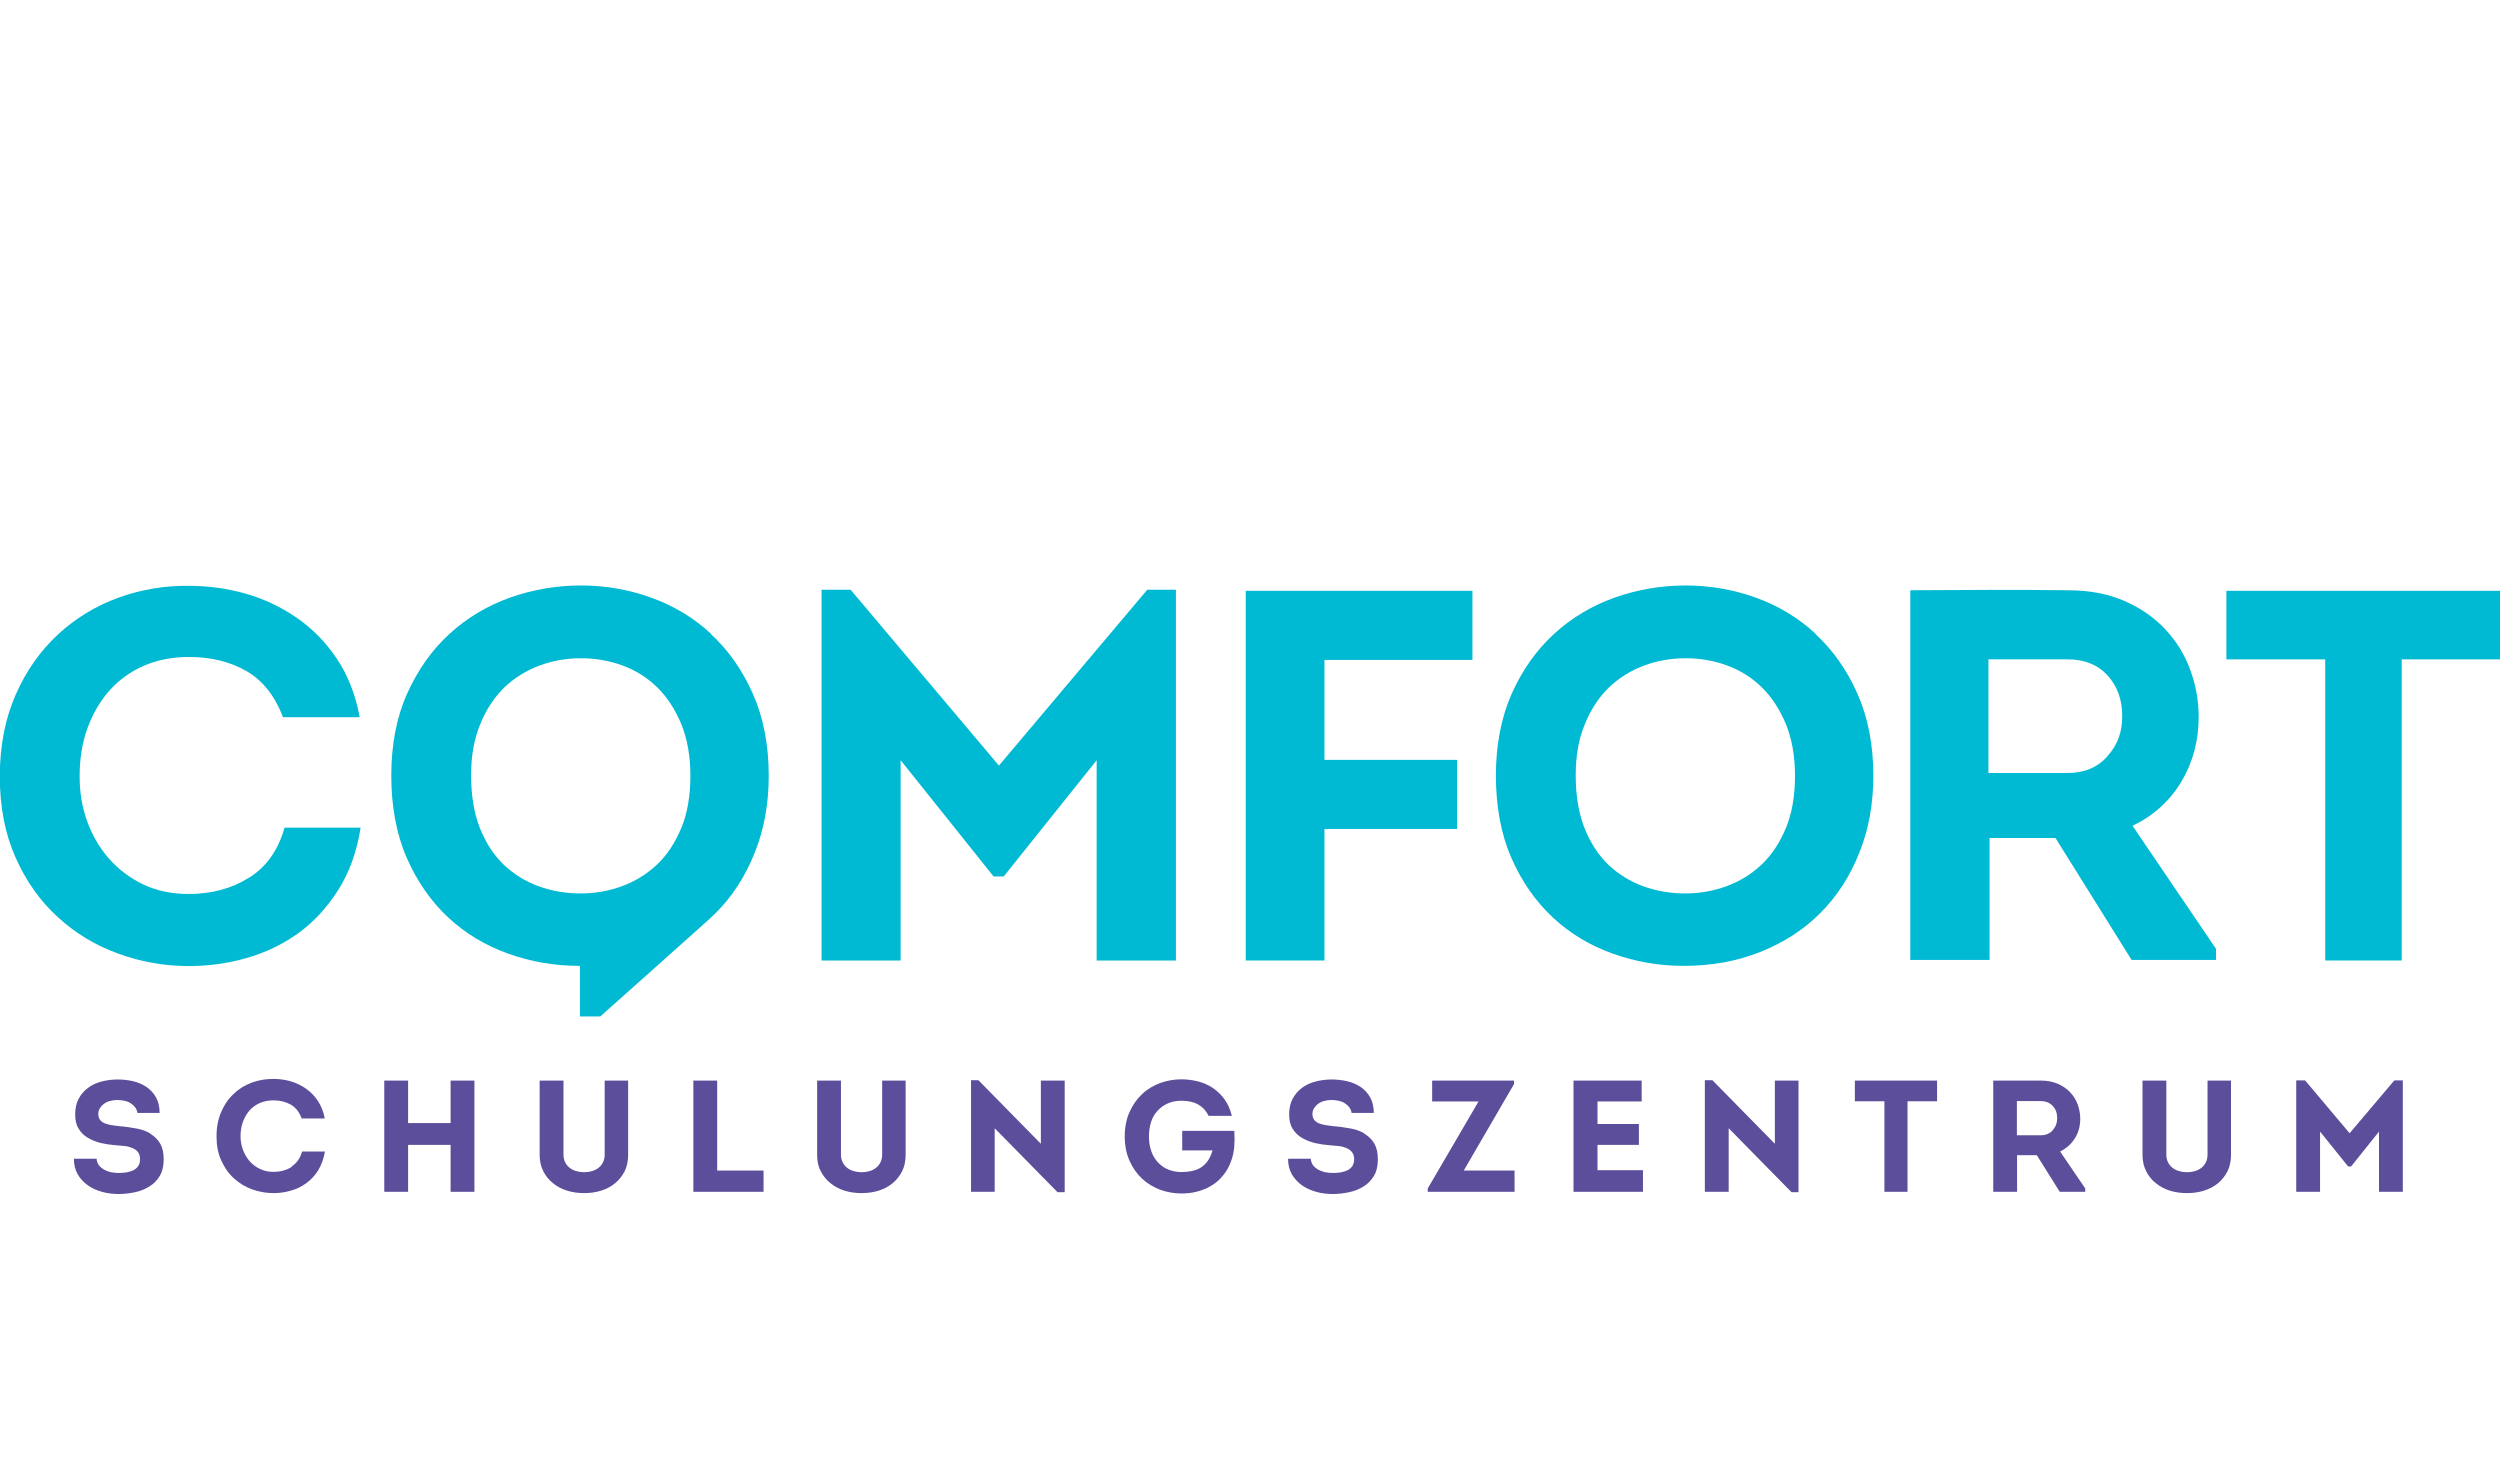
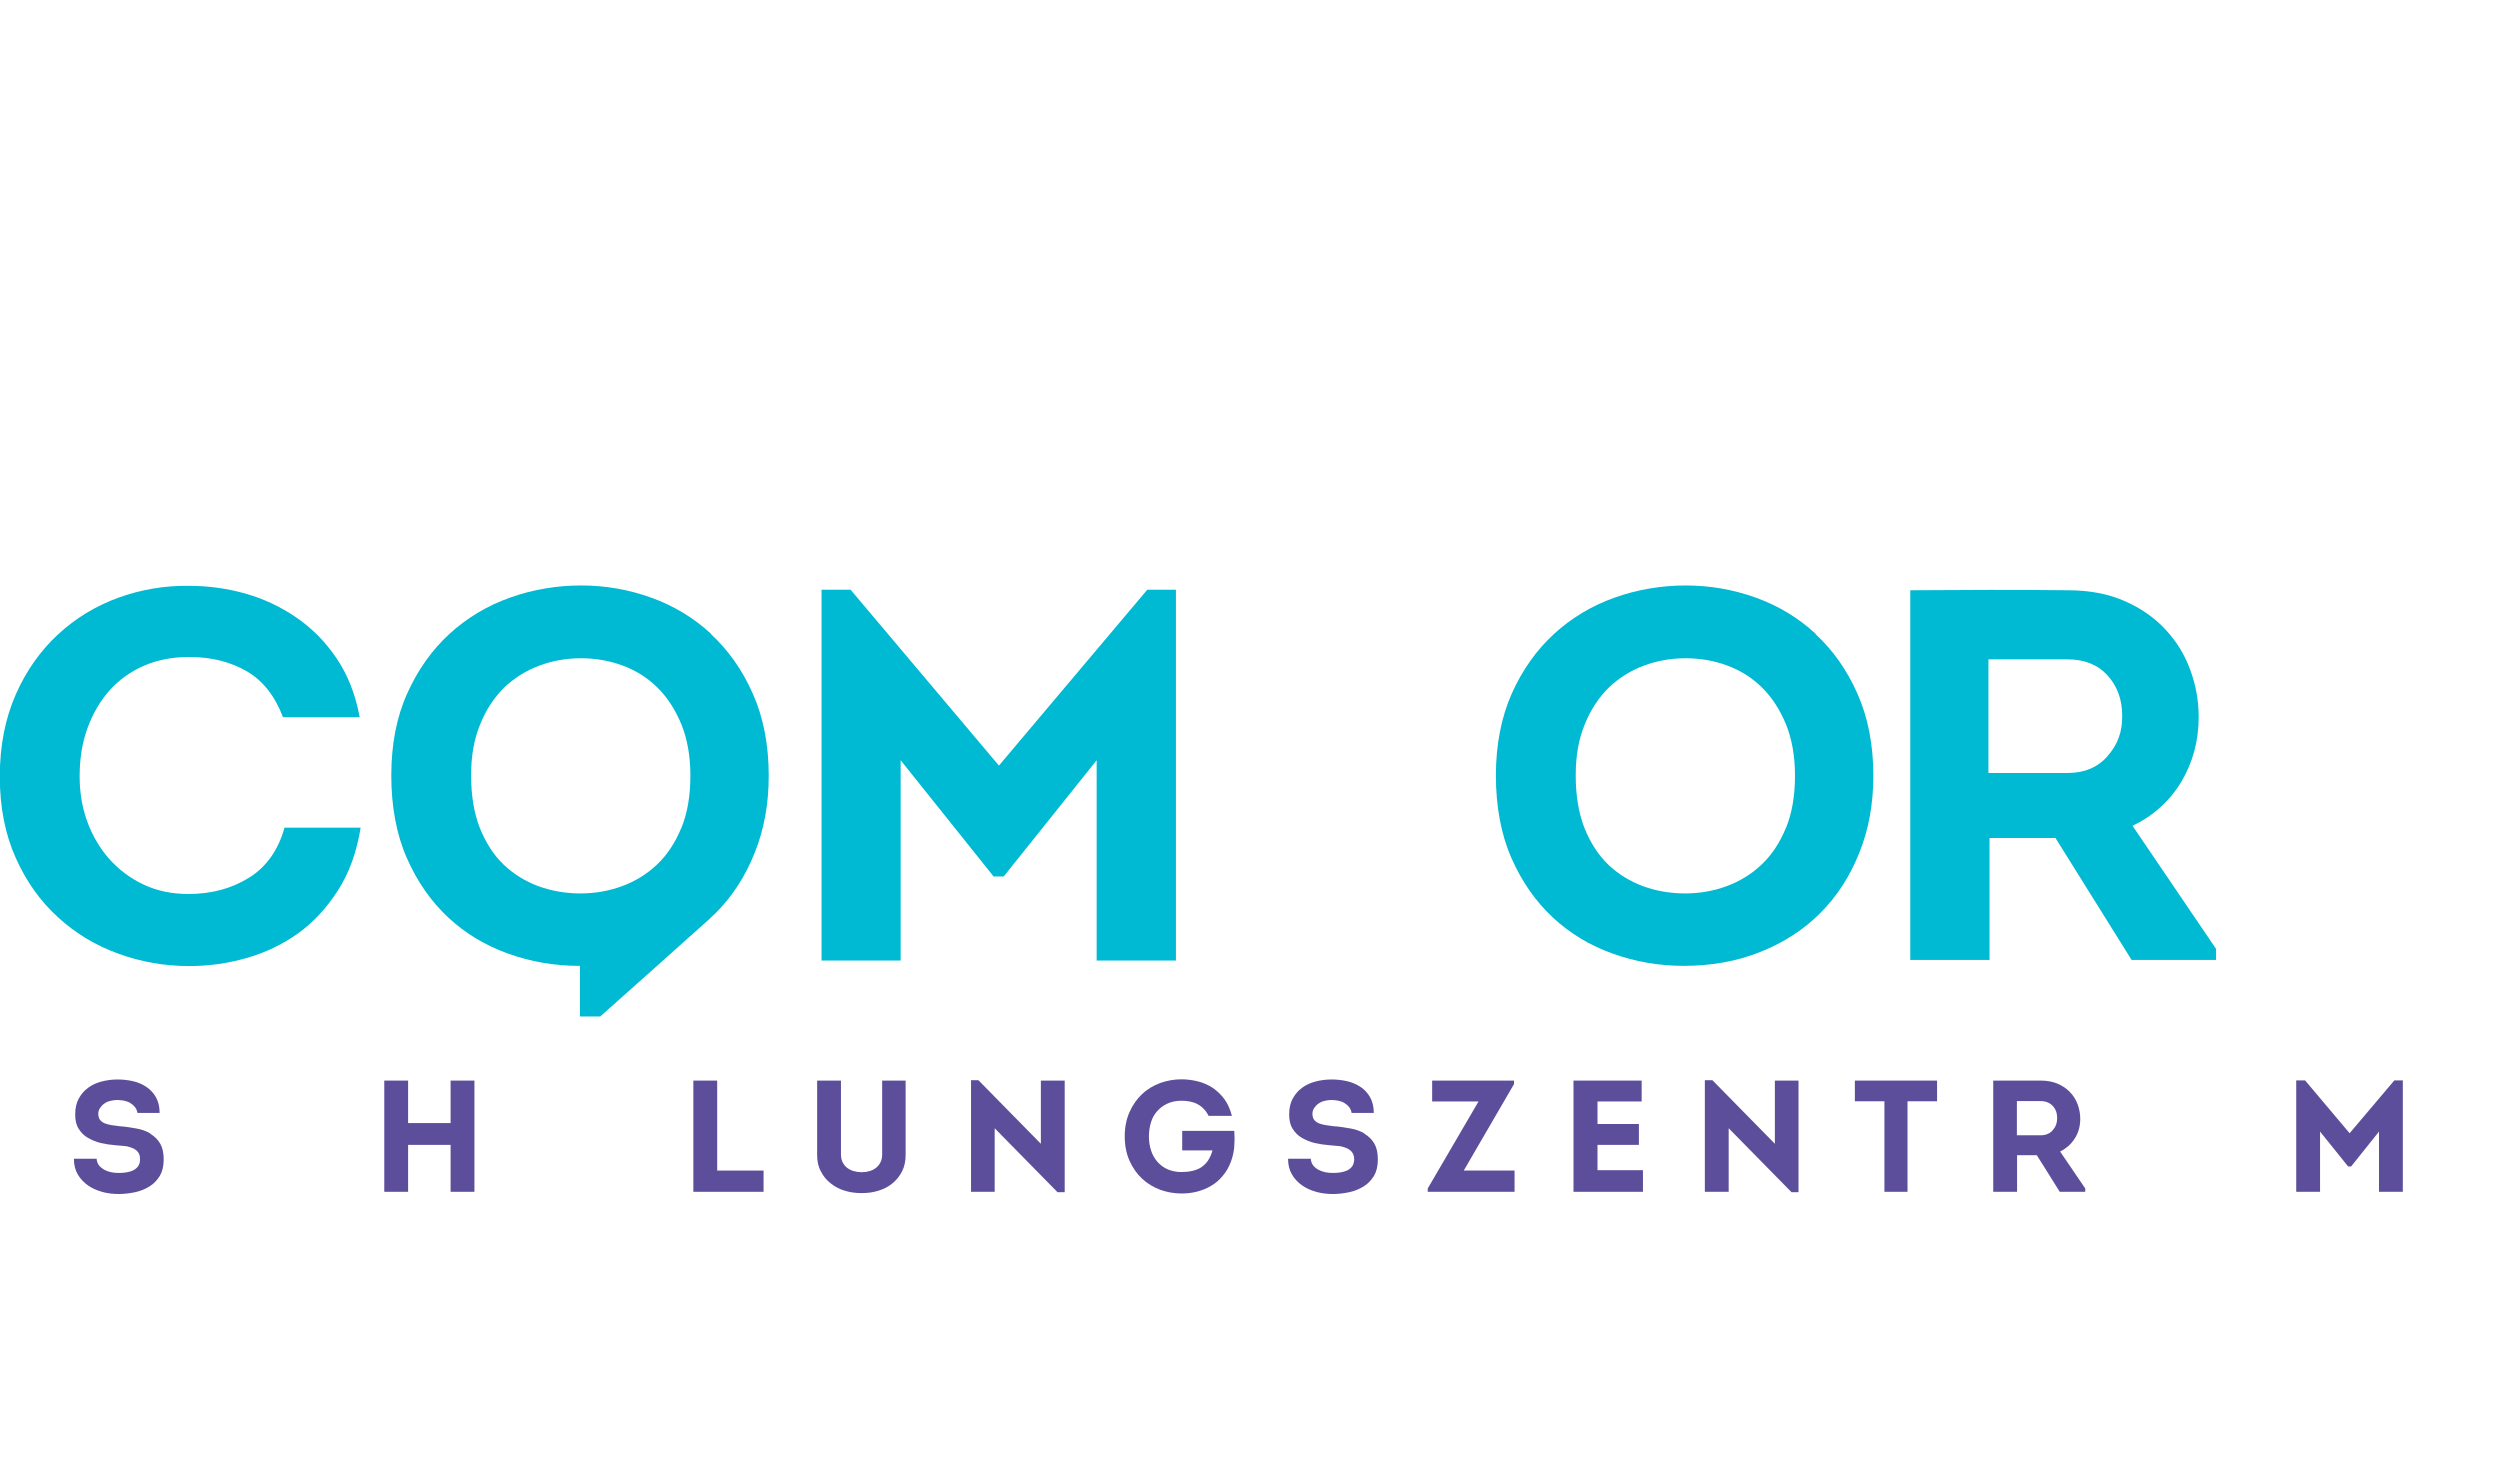
<svg xmlns="http://www.w3.org/2000/svg" id="Ebene_2" width="135.32" height="80" viewBox="0 0 135.32 80">
  <g id="Ebene_1-2">
    <path d="M8.13,61.35c-.22-.13-.47-.22-.76-.27s-.59-.1-.9-.12c-.15-.02-.3-.04-.44-.06-.14-.02-.26-.06-.37-.1-.11-.05-.19-.11-.25-.19-.06-.08-.09-.19-.09-.32,0-.11.03-.22.09-.31.06-.09.13-.17.23-.24.09-.07.2-.12.33-.15.12-.03.25-.05.38-.05s.25.02.38.04c.13.03.24.07.33.13.1.06.18.13.25.22.07.09.11.19.13.31h1.2c0-.34-.07-.62-.2-.85-.13-.23-.31-.42-.52-.56-.21-.14-.46-.25-.73-.31-.27-.06-.55-.09-.83-.09-.3,0-.59.04-.86.11s-.52.18-.73.34c-.21.15-.38.35-.51.59-.13.24-.19.52-.19.86,0,.31.06.57.19.77.13.21.29.37.5.49.21.12.44.22.7.28.26.06.53.1.8.12.14.01.29.03.45.04s.3.05.43.1c.13.05.24.12.32.22.08.09.12.23.12.39,0,.15-.03.28-.1.38-.07.1-.16.17-.27.23-.11.05-.24.09-.37.11-.14.02-.27.03-.4.03-.15,0-.29-.01-.43-.04-.14-.03-.27-.08-.38-.14-.11-.07-.21-.15-.28-.24-.07-.1-.11-.21-.12-.35h-1.23c0,.33.07.61.21.85.14.24.33.44.56.6.23.16.49.27.78.35.29.08.59.11.89.11.3,0,.59-.04.88-.1.29-.06.54-.17.77-.31.23-.14.41-.33.56-.57.14-.24.21-.53.21-.89s-.06-.63-.19-.86c-.13-.22-.3-.39-.52-.52" style="fill:#5d4e9c;" />
-     <path d="M15.79,63.16c-.28.18-.61.27-.99.27-.27,0-.51-.05-.73-.16-.22-.1-.4-.24-.56-.42-.15-.17-.27-.38-.36-.61-.08-.23-.13-.48-.13-.73,0-.29.04-.55.13-.79.09-.24.21-.44.36-.62.15-.17.34-.3.56-.4.22-.09.46-.14.73-.14.36,0,.67.08.94.23.26.15.46.4.59.75h1.25c-.07-.37-.2-.69-.38-.96-.18-.27-.4-.49-.66-.67-.25-.17-.53-.3-.83-.39-.3-.08-.6-.12-.91-.12-.4,0-.78.06-1.15.19-.37.14-.7.33-.98.6-.29.26-.52.59-.69.98-.17.39-.26.83-.26,1.33s.08.94.26,1.32c.17.38.4.71.69.97.29.26.62.46.98.59.37.13.75.2,1.15.2.32,0,.63-.04.93-.13.31-.08.59-.22.84-.4.25-.18.47-.41.65-.7.18-.29.3-.63.37-1.02h-1.24c-.1.37-.3.64-.58.82" style="fill:#5d4e9c;" />
    <polygon points="24.39 60.79 22.09 60.79 22.09 58.49 20.8 58.49 20.8 64.51 22.09 64.51 22.09 61.97 24.39 61.97 24.39 64.51 25.68 64.51 25.68 58.49 24.39 58.49 24.39 60.79" style="fill:#5d4e9c;" />
-     <path d="M32.73,62.49c0,.16-.03.3-.09.42s-.14.22-.24.3c-.1.08-.22.14-.35.18-.14.04-.28.06-.43.06s-.29-.02-.43-.06c-.14-.04-.25-.1-.36-.18-.1-.08-.18-.18-.24-.3s-.09-.26-.09-.42v-4h-1.29v4.02c0,.34.07.64.2.89.13.26.31.48.53.65.22.18.47.31.76.4.29.09.59.13.92.13s.62-.04.91-.13c.29-.09.54-.22.76-.4.22-.18.39-.4.52-.65.13-.26.19-.56.19-.89v-4.02h-1.27v4Z" style="fill:#5d4e9c;" />
    <polygon points="38.82 58.49 37.53 58.49 37.53 64.51 41.33 64.51 41.33 63.36 38.82 63.36 38.82 58.49" style="fill:#5d4e9c;" />
    <path d="M47.75,62.49c0,.16-.03.3-.09.42s-.14.22-.24.3c-.1.08-.22.14-.35.18-.14.04-.28.06-.43.06s-.29-.02-.43-.06c-.14-.04-.25-.1-.36-.18-.1-.08-.18-.18-.24-.3s-.09-.26-.09-.42v-4h-1.29v4.02c0,.34.06.64.2.89.13.26.31.48.53.65.22.18.47.31.76.4.29.09.59.13.92.13s.62-.04.91-.13c.29-.09.54-.22.76-.4.22-.18.39-.4.52-.65.13-.26.19-.56.19-.89v-4.02h-1.27v4Z" style="fill:#5d4e9c;" />
    <polygon points="56.34 61.91 52.96 58.47 52.56 58.47 52.56 64.51 53.84 64.51 53.84 61.07 57.24 64.53 57.63 64.53 57.63 58.49 56.34 58.49 56.34 61.91" style="fill:#5d4e9c;" />
    <path d="M63.99,61.21v1.06h1.64c-.06.22-.15.41-.25.56-.11.15-.23.27-.37.36-.14.09-.3.15-.48.19-.18.04-.37.06-.58.06-.27,0-.51-.05-.73-.14-.22-.09-.4-.23-.56-.4-.15-.17-.27-.37-.35-.61-.08-.24-.12-.49-.12-.78,0-.27.04-.52.11-.76s.19-.44.34-.61.34-.31.56-.41c.22-.1.47-.15.75-.15.34,0,.64.06.88.19.24.13.44.33.59.63h1.26c-.09-.35-.22-.65-.4-.9-.18-.25-.4-.45-.64-.62-.25-.16-.52-.28-.81-.35-.29-.07-.58-.11-.88-.11-.4,0-.78.07-1.15.2-.37.14-.7.33-.98.6-.28.26-.51.59-.68.97-.17.38-.26.82-.26,1.32s.09.94.26,1.32c.17.38.4.71.68.97.28.26.61.46.98.6.37.13.75.2,1.15.2.29,0,.57-.03.84-.1.27-.07.52-.17.76-.31s.45-.32.63-.54c.19-.22.34-.48.45-.78.1-.27.16-.55.18-.82.02-.27.02-.55,0-.84h-2.82Z" style="fill:#5d4e9c;" />
    <path d="M73.85,61.35c-.22-.13-.47-.22-.76-.27s-.59-.1-.9-.12c-.15-.02-.3-.04-.44-.06s-.26-.06-.37-.1c-.11-.05-.19-.11-.25-.19-.06-.08-.09-.19-.09-.32,0-.11.03-.22.09-.31.06-.09.13-.17.23-.24s.2-.12.33-.15c.12-.03.25-.05.38-.05s.25.02.38.04c.13.03.24.07.33.13.1.06.18.13.25.22.07.09.11.19.13.31h1.2c0-.34-.07-.62-.2-.85-.13-.23-.31-.42-.52-.56-.22-.14-.46-.25-.74-.31-.27-.06-.55-.09-.83-.09-.3,0-.59.04-.86.11s-.52.18-.73.34c-.21.15-.38.35-.51.59-.13.24-.19.52-.19.86,0,.31.06.57.19.77.13.21.29.37.5.49.21.12.44.22.7.28.26.06.53.1.8.12.14.01.29.03.45.04s.3.05.43.1c.13.05.24.12.32.22s.13.23.13.39c0,.15-.04.28-.1.38-.07.1-.16.17-.27.23-.11.05-.24.09-.37.11-.14.02-.27.03-.4.03-.15,0-.29-.01-.43-.04-.14-.03-.27-.08-.38-.14s-.21-.15-.28-.24c-.07-.1-.11-.21-.12-.35h-1.23c0,.33.07.61.21.85s.33.44.56.6c.23.16.49.27.78.35.29.08.59.11.89.11.3,0,.59-.04.88-.1.29-.06.54-.17.77-.31.23-.14.41-.33.56-.57.14-.24.21-.53.21-.89s-.06-.63-.19-.86c-.13-.22-.3-.39-.52-.52" style="fill:#5d4e9c;" />
    <polygon points="81.95 58.68 81.95 58.49 77.52 58.49 77.52 59.62 80.03 59.62 77.28 64.33 77.28 64.51 81.98 64.51 81.98 63.36 79.23 63.36 81.95 58.68" style="fill:#5d4e9c;" />
    <polygon points="86.47 61.97 88.71 61.97 88.71 60.84 86.47 60.84 86.47 59.62 88.86 59.62 88.86 58.49 85.17 58.49 85.17 64.51 88.93 64.51 88.93 63.34 86.47 63.34 86.47 61.97" style="fill:#5d4e9c;" />
    <polygon points="96.07 61.91 92.69 58.47 92.28 58.47 92.28 64.51 93.57 64.51 93.57 61.07 96.97 64.53 97.35 64.53 97.35 58.49 96.07 58.49 96.07 61.91" style="fill:#5d4e9c;" />
    <polygon points="100.4 59.61 102 59.61 102 64.51 103.25 64.51 103.25 59.61 104.85 59.61 104.85 58.49 100.4 58.49 100.4 59.61" style="fill:#5d4e9c;" />
    <path d="M112.32,61.6c.19-.31.28-.66.28-1.05,0-.26-.05-.52-.14-.77-.09-.25-.23-.47-.41-.66s-.4-.34-.67-.46c-.26-.11-.57-.17-.91-.17-.43,0-.86,0-1.29,0-.43,0-.86,0-1.29,0v6.02h1.29v-1.98h1.07l1.24,1.98h1.38v-.18l-1.36-2c.34-.17.61-.41.8-.72M111.11,61.18c-.16.18-.38.27-.65.27h-1.29v-1.85h1.29c.27,0,.49.09.65.26.16.17.24.39.24.65,0,.26-.07.48-.24.66" style="fill:#5d4e9c;" />
-     <path d="M119.49,62.49c0,.16-.03.3-.09.42s-.14.22-.24.3c-.1.08-.22.14-.35.18-.14.04-.28.06-.43.06s-.29-.02-.43-.06c-.14-.04-.25-.1-.36-.18-.1-.08-.18-.18-.24-.3-.06-.12-.09-.26-.09-.42v-4h-1.29v4.02c0,.34.07.64.2.89.13.26.31.48.53.65.22.18.47.31.76.4.29.09.59.13.92.13s.62-.04.91-.13c.29-.09.54-.22.76-.4.22-.18.39-.4.52-.65.13-.26.19-.56.19-.89v-4.02h-1.27v4Z" style="fill:#5d4e9c;" />
    <polygon points="129.6 58.48 127.18 61.34 124.77 58.48 124.29 58.48 124.29 64.51 125.58 64.51 125.58 61.25 127.1 63.14 127.26 63.14 128.77 61.25 128.77 64.51 130.06 64.51 130.06 58.48 129.6 58.48" style="fill:#5d4e9c;" />
    <path d="M13.49,47.5c-.93.59-2.03.89-3.29.89-.9,0-1.71-.17-2.43-.51-.72-.34-1.34-.81-1.86-1.39-.51-.58-.91-1.26-1.19-2.03-.28-.77-.41-1.59-.41-2.44,0-.95.14-1.83.43-2.62.29-.79.69-1.47,1.2-2.04.51-.57,1.13-1.01,1.86-1.33.72-.31,1.54-.47,2.43-.47,1.2,0,2.24.26,3.12.77.88.51,1.53,1.34,1.97,2.49h4.15c-.23-1.24-.65-2.3-1.26-3.2-.61-.9-1.34-1.63-2.19-2.21-.85-.58-1.77-1.01-2.77-1.29-1-.28-2.01-.41-3.02-.41-1.32-.02-2.59.2-3.82.64-1.23.45-2.32,1.11-3.27,1.99-.95.88-1.72,1.96-2.29,3.26-.57,1.3-.86,2.77-.86,4.43s.29,3.13.86,4.4c.57,1.28,1.33,2.35,2.29,3.22.95.87,2.04,1.53,3.27,1.97,1.23.45,2.5.67,3.82.67,1.05,0,2.08-.14,3.1-.43,1.02-.29,1.95-.73,2.79-1.33.84-.6,1.56-1.38,2.17-2.33.61-.95,1.02-2.08,1.23-3.4h-4.12c-.34,1.22-.98,2.12-1.92,2.71" style="fill:#00b9d2;" />
    <path d="M98.28,34.31c-.94-.87-2.02-1.52-3.24-1.96-1.22-.44-2.49-.66-3.8-.66s-2.62.22-3.85.66-2.32,1.09-3.27,1.96c-.95.87-1.71,1.94-2.29,3.23-.57,1.29-.86,2.77-.86,4.44s.28,3.19.84,4.46c.56,1.28,1.31,2.35,2.24,3.22.93.87,2.02,1.52,3.25,1.96,1.23.44,2.51.66,3.84.66,1.51,0,2.89-.25,4.16-.76,1.27-.51,2.35-1.21,3.24-2.11.9-.9,1.6-1.99,2.1-3.25.51-1.26.76-2.65.76-4.17,0-1.68-.29-3.16-.86-4.44-.57-1.29-1.33-2.36-2.27-3.23M96.67,44.81c-.33.8-.76,1.46-1.32,1.99-.55.52-1.19.91-1.9,1.17-.71.26-1.46.39-2.24.39s-1.56-.13-2.27-.39c-.71-.26-1.34-.65-1.89-1.17-.54-.52-.97-1.19-1.29-1.99-.31-.8-.47-1.74-.47-2.83s.16-1.97.49-2.77c.32-.8.76-1.46,1.3-1.99.54-.52,1.18-.92,1.9-1.19.72-.27,1.48-.4,2.26-.4s1.53.13,2.24.39c.71.26,1.34.65,1.89,1.19.54.53.97,1.2,1.3,1.99.32.79.49,1.72.49,2.79s-.16,2.03-.49,2.83" style="fill:#00b9d2;" />
    <polygon points="54.07 41.44 46.04 31.92 44.47 31.92 44.47 51.99 48.75 51.99 48.75 41.15 53.78 47.44 54.33 47.44 59.36 41.15 59.36 51.99 63.65 51.99 63.65 31.92 62.1 31.92 54.07 41.44" style="fill:#00b9d2;" />
-     <polygon points="67.43 51.99 71.69 51.99 71.69 44.87 78.87 44.87 78.87 41.13 71.69 41.13 71.69 35.72 79.7 35.72 79.7 31.98 67.43 31.98 67.43 51.99" style="fill:#00b9d2;" />
    <path d="M118.08,42.3c.62-1.05.93-2.21.93-3.49,0-.88-.15-1.73-.46-2.56-.3-.83-.76-1.56-1.36-2.2-.6-.64-1.34-1.15-2.22-1.53-.88-.38-1.89-.57-3.03-.57-1.43-.02-2.86-.02-4.27-.02-1.42,0-2.84.02-4.27.02v20.01h4.29v-6.6h3.57l4.12,6.6h4.57v-.6l-4.52-6.66c1.14-.55,2.02-1.35,2.65-2.4M114.08,40.93c-.54.61-1.26.91-2.16.91h-4.29v-6.15h4.29c.91,0,1.63.29,2.16.87.52.58.79,1.3.79,2.16.02.86-.24,1.59-.79,2.2" style="fill:#00b9d2;" />
-     <polygon points="120.51 31.98 120.51 35.69 125.86 35.69 125.86 51.99 130 51.99 130 35.69 135.32 35.69 135.32 31.98 120.51 31.98" style="fill:#00b9d2;" />
    <path d="M38.49,34.31c-.94-.87-2.02-1.52-3.24-1.96-1.22-.44-2.49-.66-3.8-.66s-2.62.22-3.85.66-2.32,1.09-3.27,1.96c-.95.87-1.71,1.94-2.29,3.23s-.86,2.77-.86,4.44.28,3.19.84,4.46c.56,1.28,1.31,2.35,2.24,3.22.93.87,2.02,1.52,3.25,1.96,1.23.44,2.51.66,3.84.66.02,0,.03,0,.04,0v2.74h1.1c1.51-1.34,4.26-3.8,5.87-5.24.02-.02.3-.28.39-.37.9-.9,1.6-1.99,2.1-3.25.51-1.26.76-2.65.76-4.17,0-1.68-.29-3.16-.86-4.44-.57-1.29-1.33-2.36-2.27-3.23M36.88,44.81c-.33.8-.76,1.46-1.32,1.99-.55.52-1.19.91-1.9,1.17-.71.26-1.46.39-2.24.39s-1.56-.13-2.27-.39c-.71-.26-1.34-.65-1.89-1.17-.54-.52-.97-1.19-1.29-1.99-.31-.8-.47-1.74-.47-2.83s.16-1.97.49-2.77c.32-.8.76-1.46,1.3-1.99.54-.52,1.18-.92,1.9-1.19.72-.27,1.48-.4,2.26-.4s1.53.13,2.24.39c.71.26,1.34.65,1.89,1.19.54.53.97,1.2,1.3,1.99.32.79.49,1.72.49,2.79s-.16,2.03-.49,2.83" style="fill:#00b9d2;" />
    <rect x="0" width="135.32" height="80" style="fill:none;" />
  </g>
</svg>